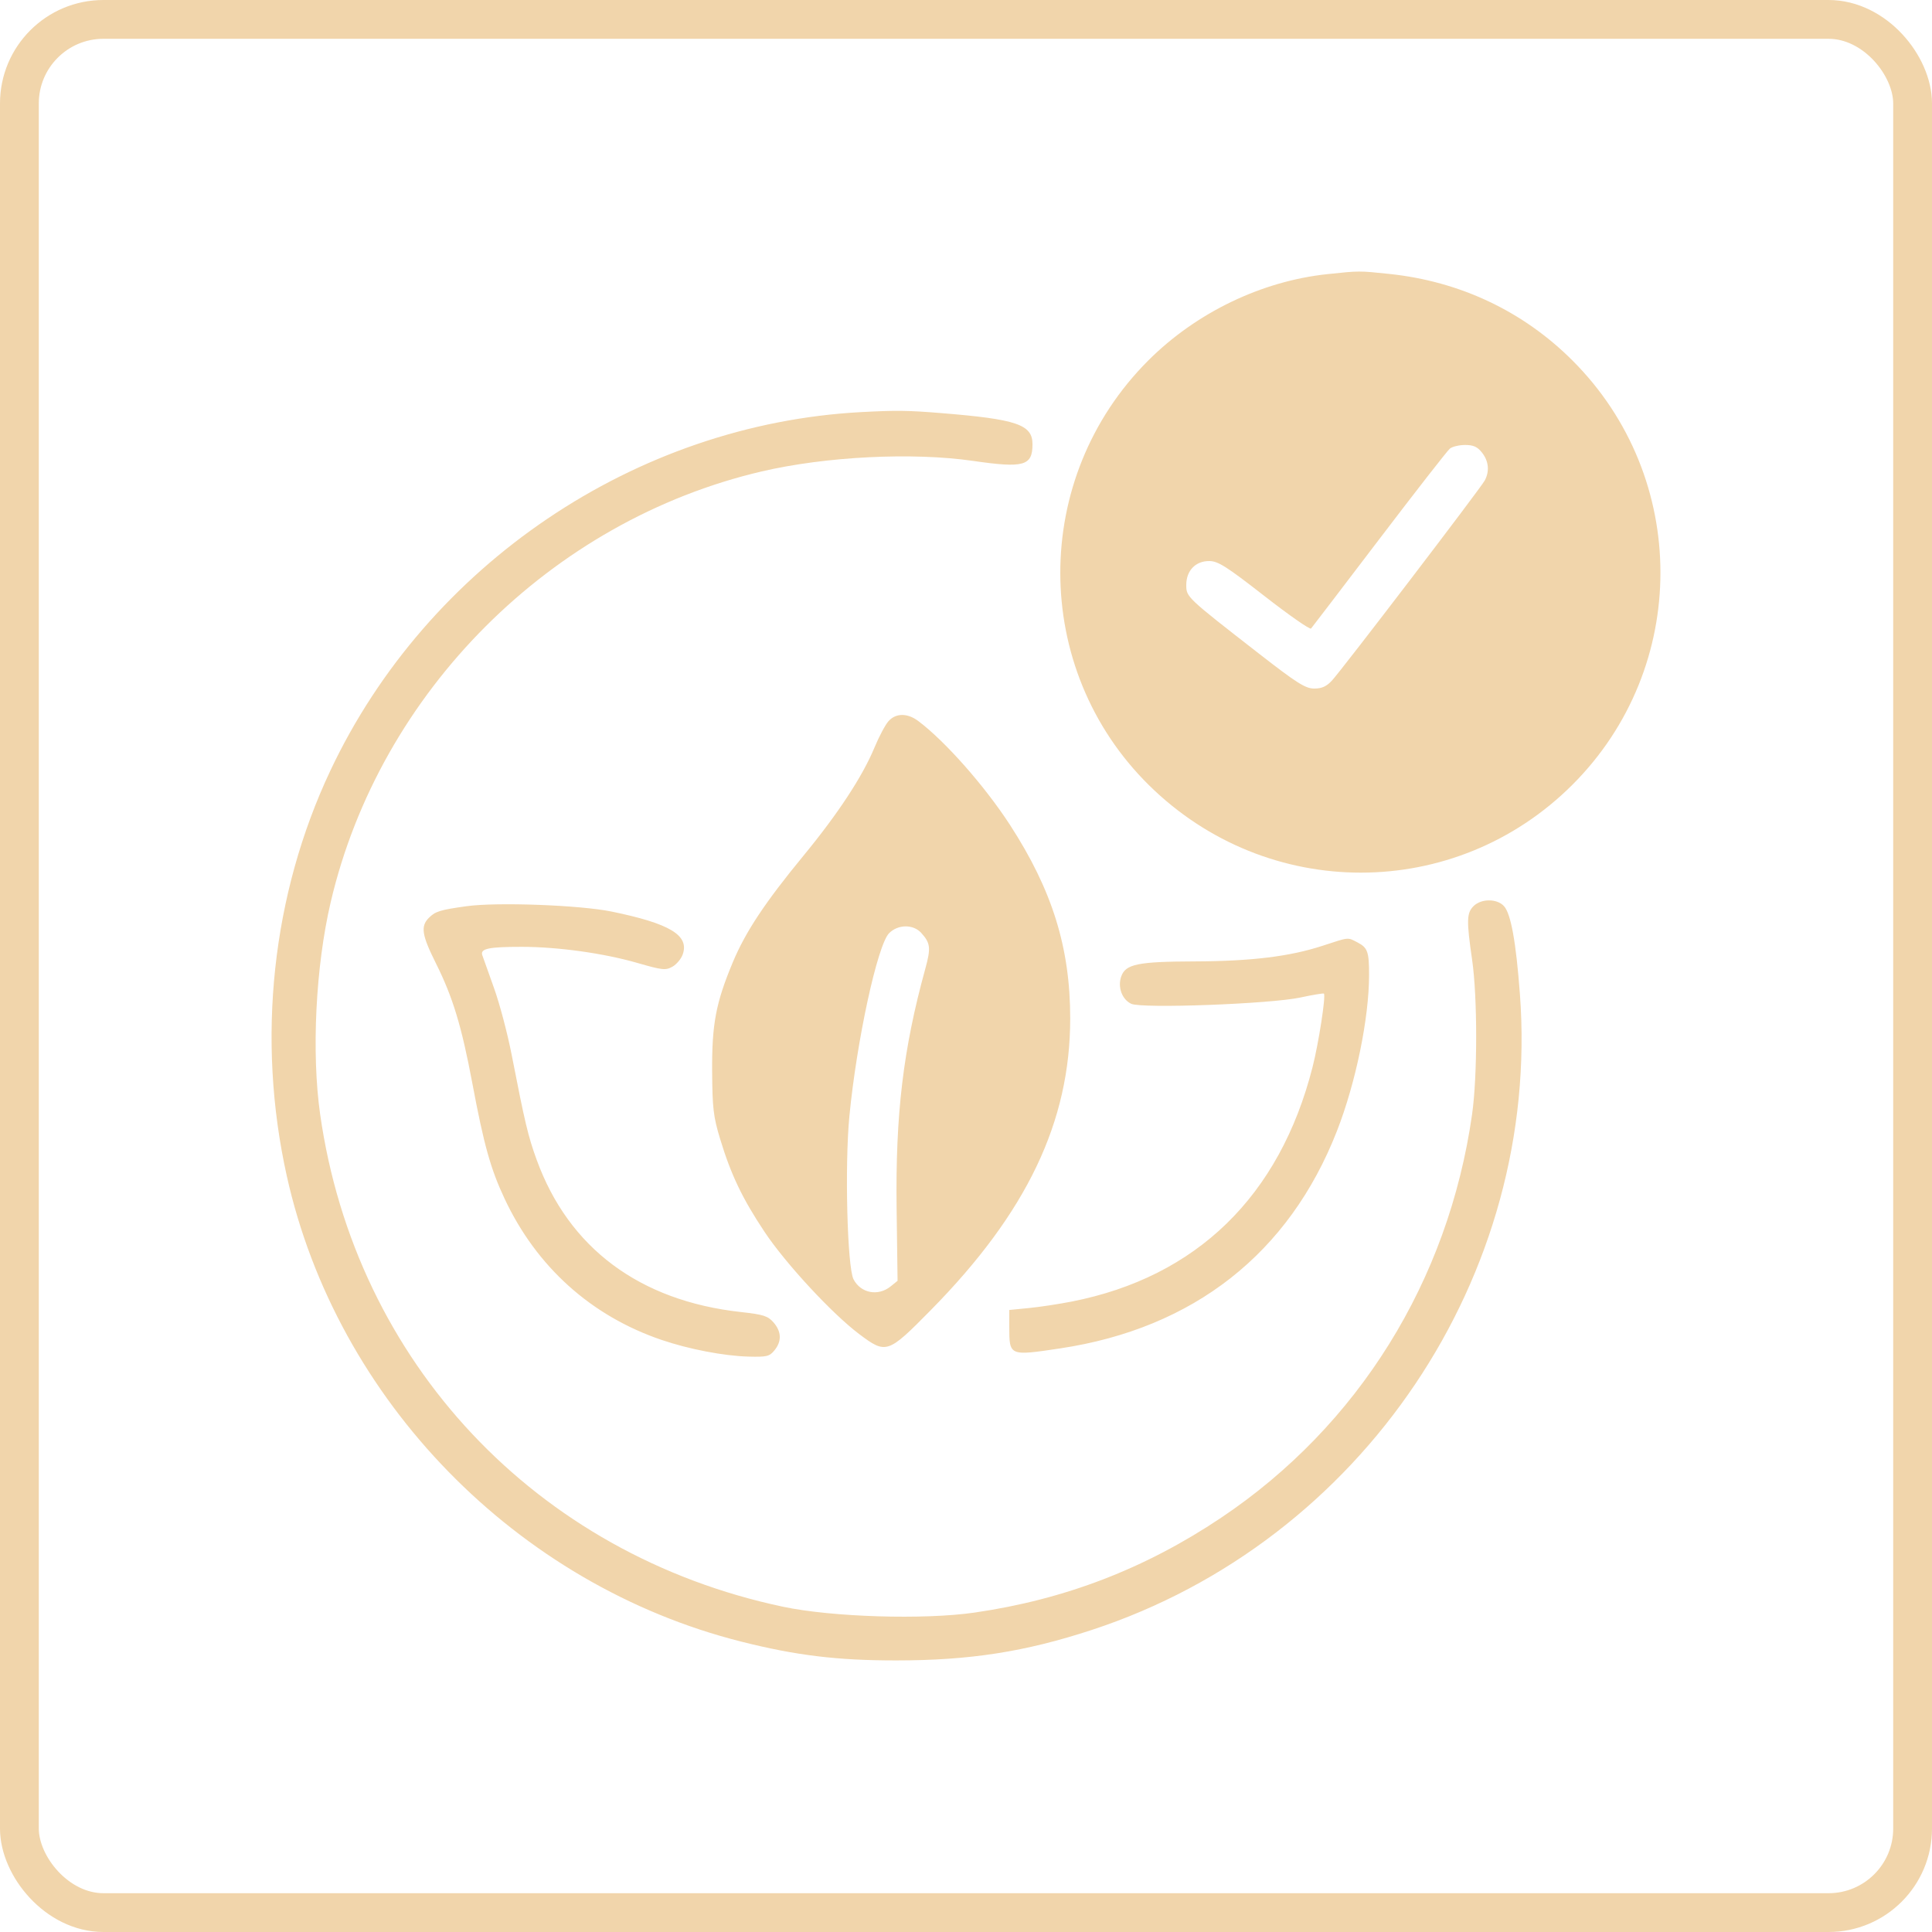
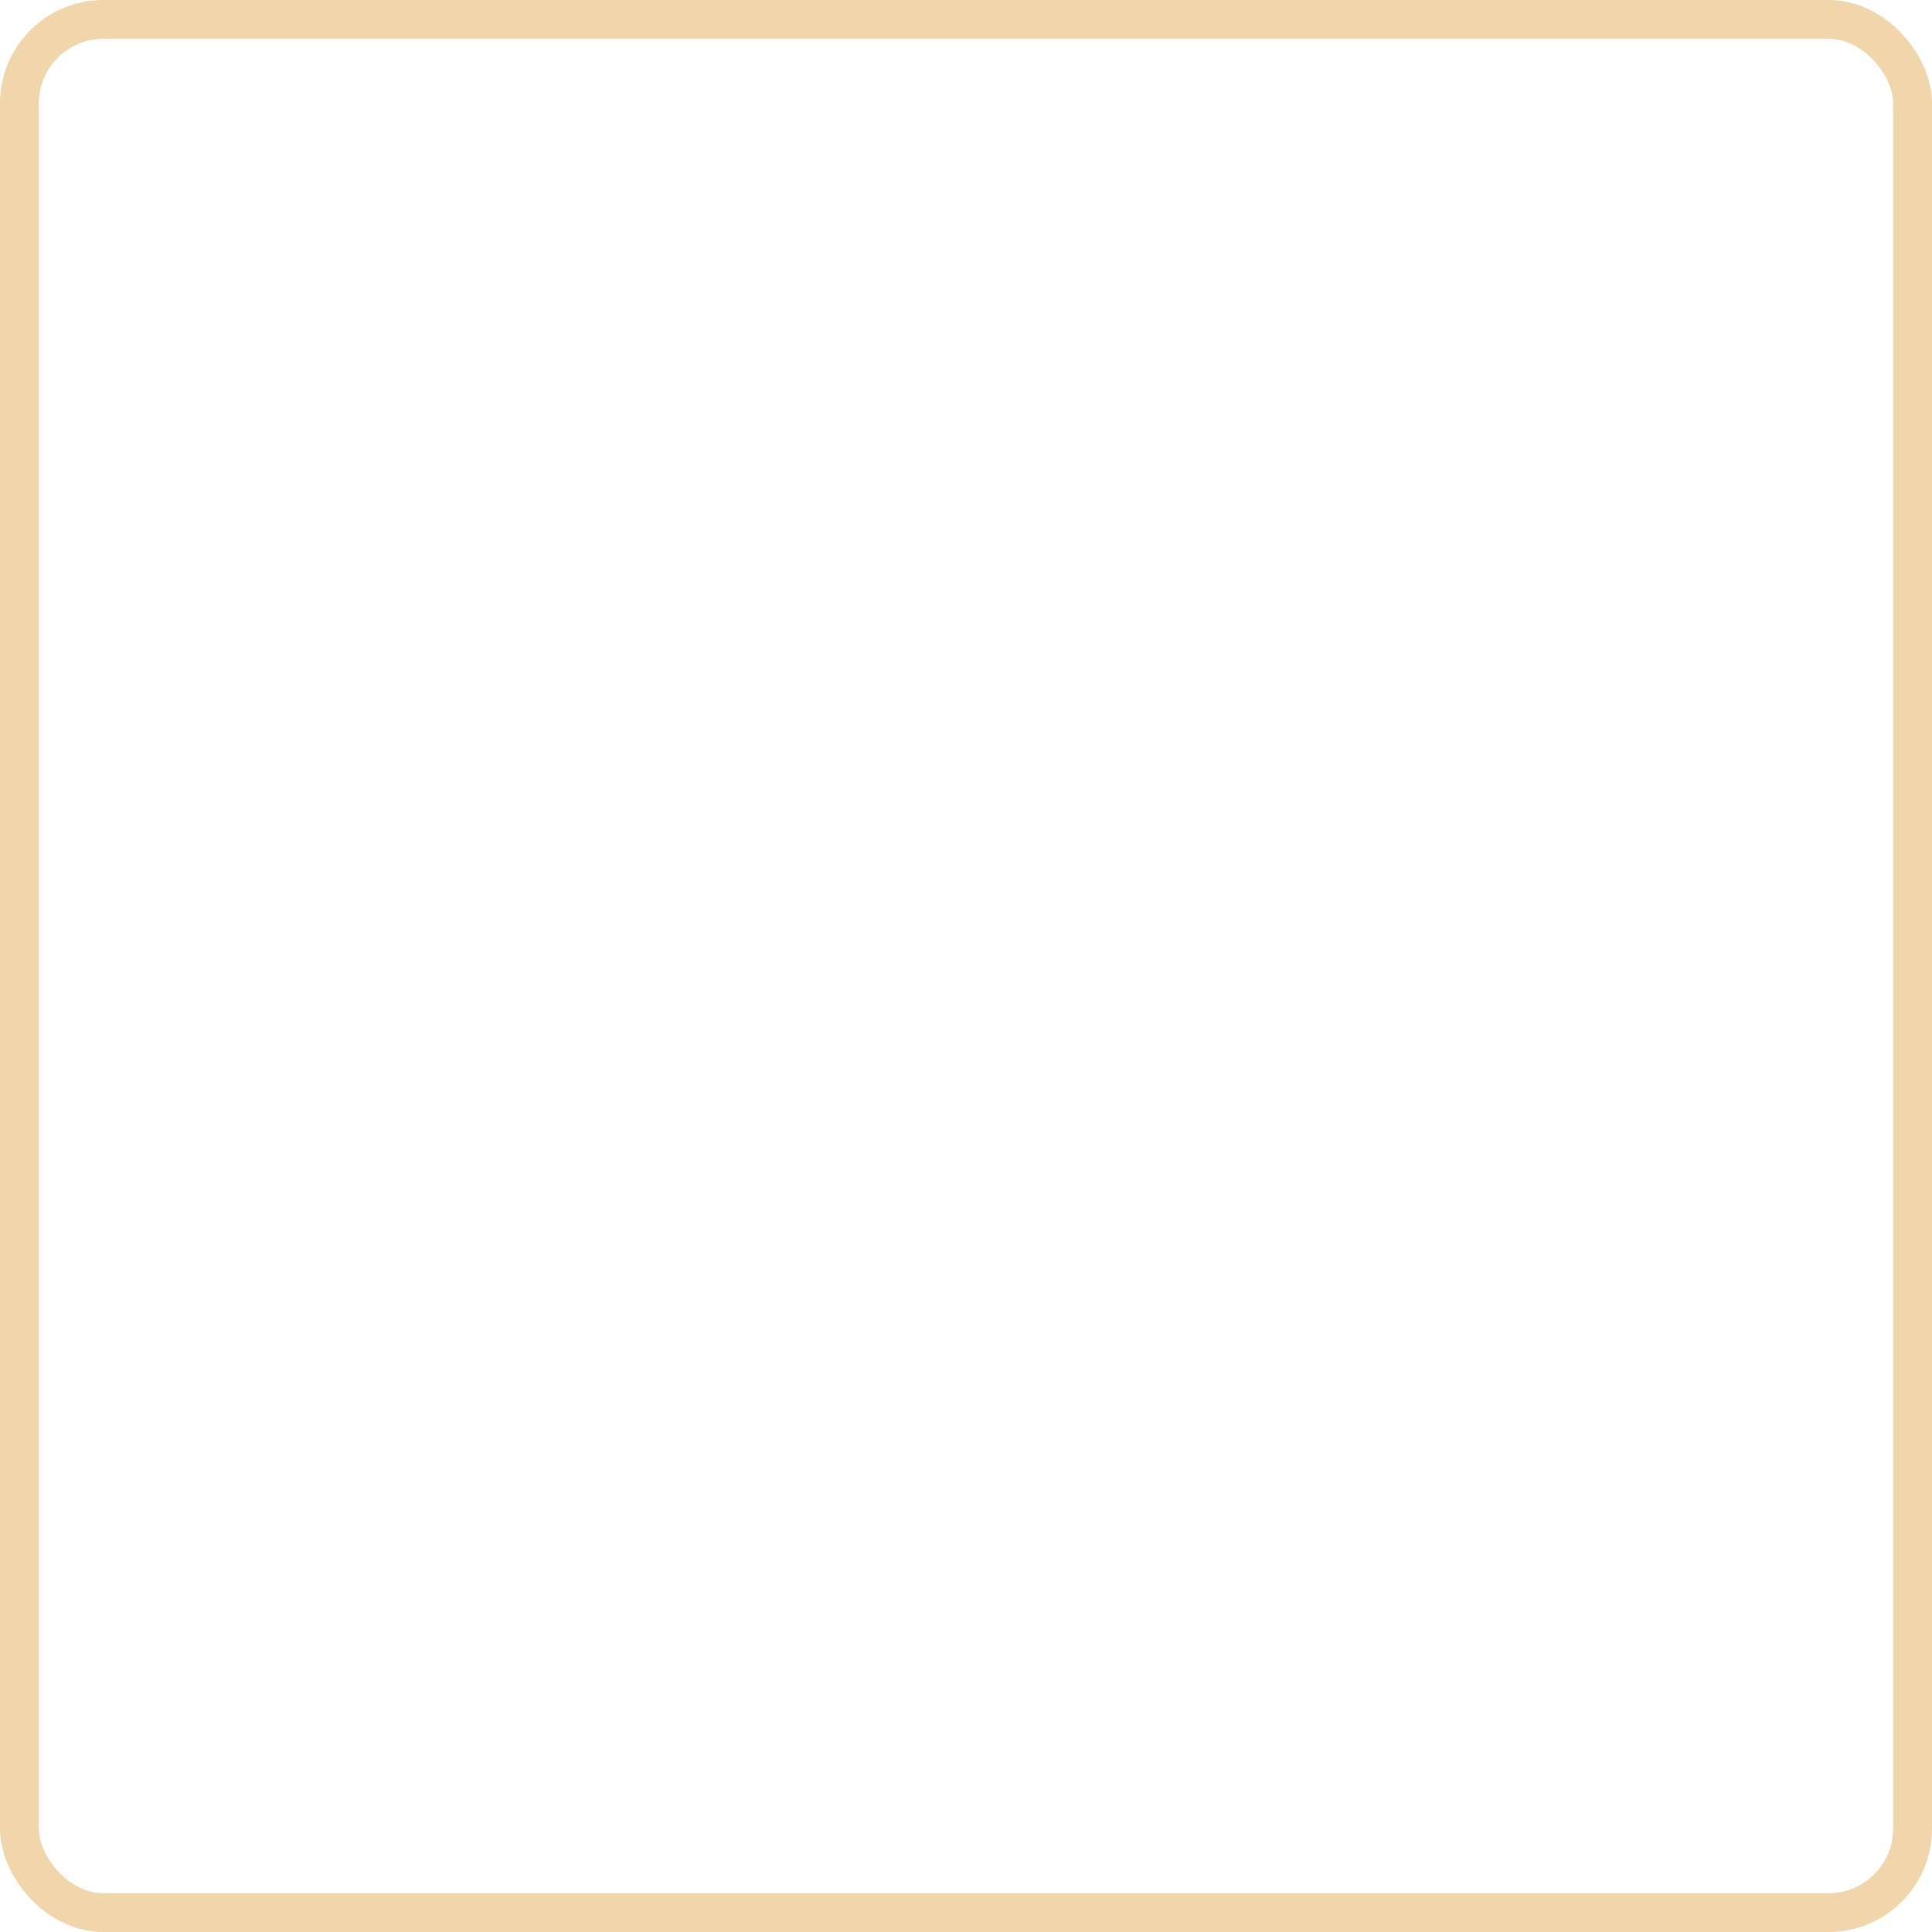
<svg xmlns="http://www.w3.org/2000/svg" width="747" height="747" viewBox="0 0 747 747" fill="none">
-   <path fill-rule="evenodd" clip-rule="evenodd" d="M513.278 105.988C487.777 108.68 462.498 120.864 443.956 139.4C398.538 184.798 398.644 258.551 444.192 303.542C489.966 348.753 562.688 348.683 608.005 303.383C653.332 258.076 653.332 184.707 608.005 139.4C588.94 120.341 564.484 108.777 537.199 105.918C525.402 104.683 525.648 104.683 513.278 105.988ZM333.018 159.334C245.758 163.97 165.3 218.299 127.738 297.95C105.129 345.893 99.122 401.72 110.878 454.648C130.168 541.497 199.762 612.822 286.58 634.721C307.807 640.075 323.678 642.003 346.481 642C375.024 641.996 396.388 638.663 422.207 630.187C526.636 595.906 595.795 493.169 587.671 384.391C586.164 364.227 584.19 353.311 581.512 350.354C578.829 347.391 572.698 347.391 569.733 350.355C567.064 353.023 566.988 355.933 569.186 371.102C571.285 385.578 571.277 416.07 569.171 430.878C560.013 495.274 525.143 551.315 472.13 586.833C442.747 606.519 411.716 618.451 376.771 623.502C357.158 626.336 321.717 625.25 302.727 621.235C207.284 601.049 137.421 526.726 123.79 430.878C120.393 406.988 122.038 373.735 127.844 348.893C146.877 267.464 213.072 201.296 294.533 182.271C319.315 176.482 352.812 174.814 376.21 178.203C395.915 181.057 399.209 180.134 399.209 171.762C399.209 164.154 393.159 162.093 363.87 159.719C350.934 158.67 346.552 158.615 333.018 159.334ZM573.017 175.004C575.605 178.292 575.989 182.203 574.076 185.777C572.467 188.78 518.811 259.028 514.964 263.165C512.859 265.43 511.037 266.243 508.101 266.226C504.716 266.207 501.437 264.129 486.715 252.676C458.697 230.881 458.668 230.854 458.668 226.163C458.668 220.619 462.25 216.898 467.558 216.928C470.961 216.947 474.188 218.993 488.859 230.43C498.368 237.843 506.491 243.509 506.911 243.023C507.331 242.536 519.193 226.999 533.27 208.495C547.347 189.992 559.64 174.222 560.588 173.451C561.535 172.68 564.196 172.049 566.501 172.049C569.693 172.049 571.247 172.753 573.017 175.004ZM343.513 278.865C342.284 280.253 339.847 284.84 338.1 289.058C333.481 300.212 323.991 314.657 310.581 330.95C295.807 348.9 288.234 360.324 283.348 372.029C276.776 387.776 275.228 395.95 275.346 414.277C275.438 428.486 275.827 431.78 278.438 440.388C282.628 454.211 287.037 463.426 295.625 476.322C303.767 488.548 321.738 507.954 332.191 515.808C342.641 523.662 343.227 523.465 359.926 506.514C396.998 468.881 413.793 433.728 413.793 393.758C413.793 366.437 406.862 344.167 390.51 318.956C380.769 303.937 365.421 286.554 355.024 278.766C350.834 275.627 346.348 275.666 343.513 278.865ZM180.443 350.376C170.156 351.804 168.337 352.364 165.831 354.869C162.556 358.143 163.077 361.521 168.543 372.458C175.077 385.536 178.472 396.717 182.633 418.877C187.102 442.679 189.688 451.939 195.073 463.423C207.451 489.829 228.545 508.805 255.838 518.086C266.357 521.663 279.876 524.263 289.3 524.519C296.492 524.715 297.52 524.469 299.454 522.089C302.301 518.586 302.173 514.861 299.081 511.309C296.903 508.806 295.176 508.258 286.46 507.294C247.28 502.968 219.913 482.562 207.496 448.416C204.2 439.353 202.981 434.228 197.823 407.775C196.225 399.573 193.151 387.966 190.993 381.982C188.835 375.998 186.8 370.288 186.47 369.294C185.64 366.784 188.981 366.085 201.759 366.092C215.795 366.101 233.469 368.568 246.535 372.344C256.083 375.103 257.371 375.24 259.983 373.774C261.572 372.883 263.367 370.747 263.971 369.028C266.572 361.636 259.051 357.095 236.537 352.465C224.267 349.942 192.179 348.746 180.443 350.376ZM356.215 360.729C359.775 364.683 359.977 366.538 357.731 374.691C349.207 405.637 346.192 430.902 346.673 467.363L347.041 495.217L344.393 497.361C339.517 501.308 332.807 500.033 330.011 494.629C327.589 489.947 326.585 450.602 328.405 431.659C331.208 402.474 339.272 365.308 343.78 360.803C347.241 357.343 353.135 357.308 356.215 360.729ZM511.396 365.672C498.733 369.823 483.896 371.641 462.033 371.72C439.899 371.798 435.195 372.76 433.513 377.55C432.073 381.657 433.818 386.427 437.378 388.11C441.441 390.031 491.112 388.188 502.788 385.683C507.618 384.646 511.716 383.969 511.894 384.179C512.676 385.094 509.861 403.279 507.504 412.542C494.797 462.488 462.656 493.772 414.309 503.256C409.397 504.219 401.971 505.342 397.806 505.751L390.234 506.495V513.001C390.234 524.313 390.218 524.306 409.866 521.358C461.505 513.61 498.445 484.598 516.938 437.266C524.205 418.666 529.346 393.672 529.346 376.937C529.346 367.921 528.798 366.41 524.778 364.332C520.955 362.356 521.75 362.276 511.396 365.672Z" fill="#F1D5AB" />
  <rect x="7.5" y="7.5" width="732" height="732" rx="32.5" stroke="#F1D5AB" stroke-width="15" />
</svg>